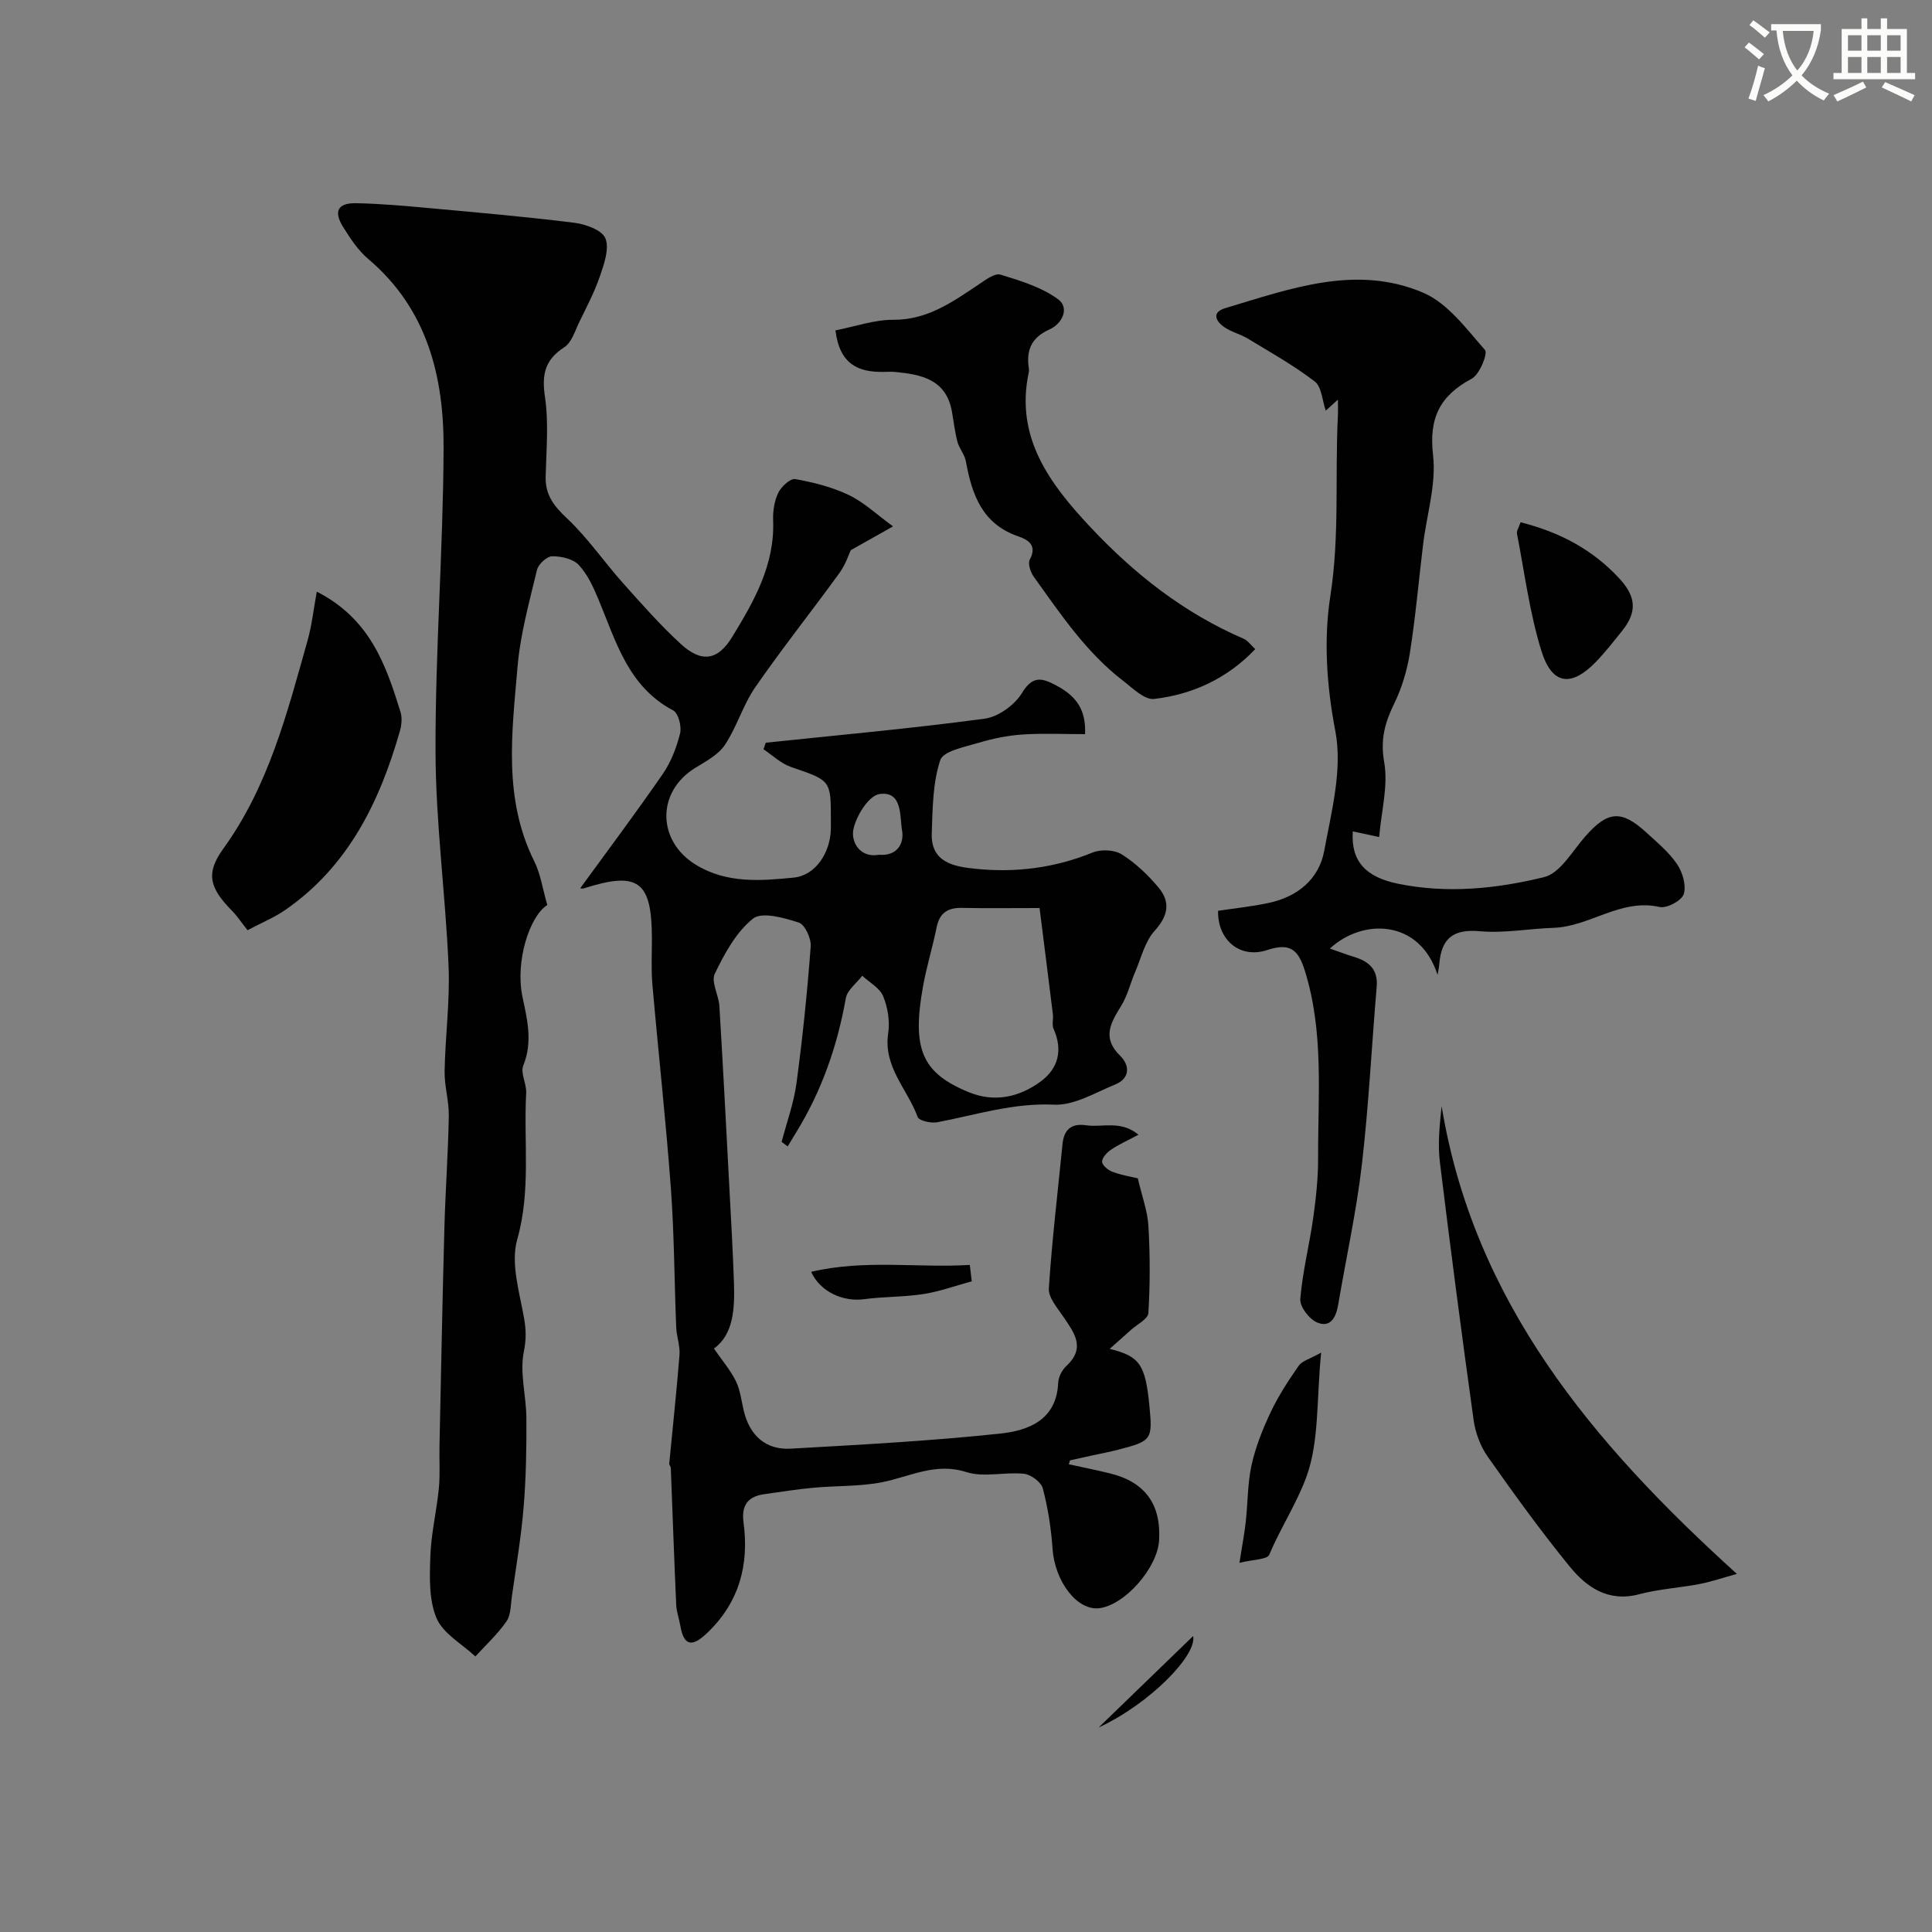
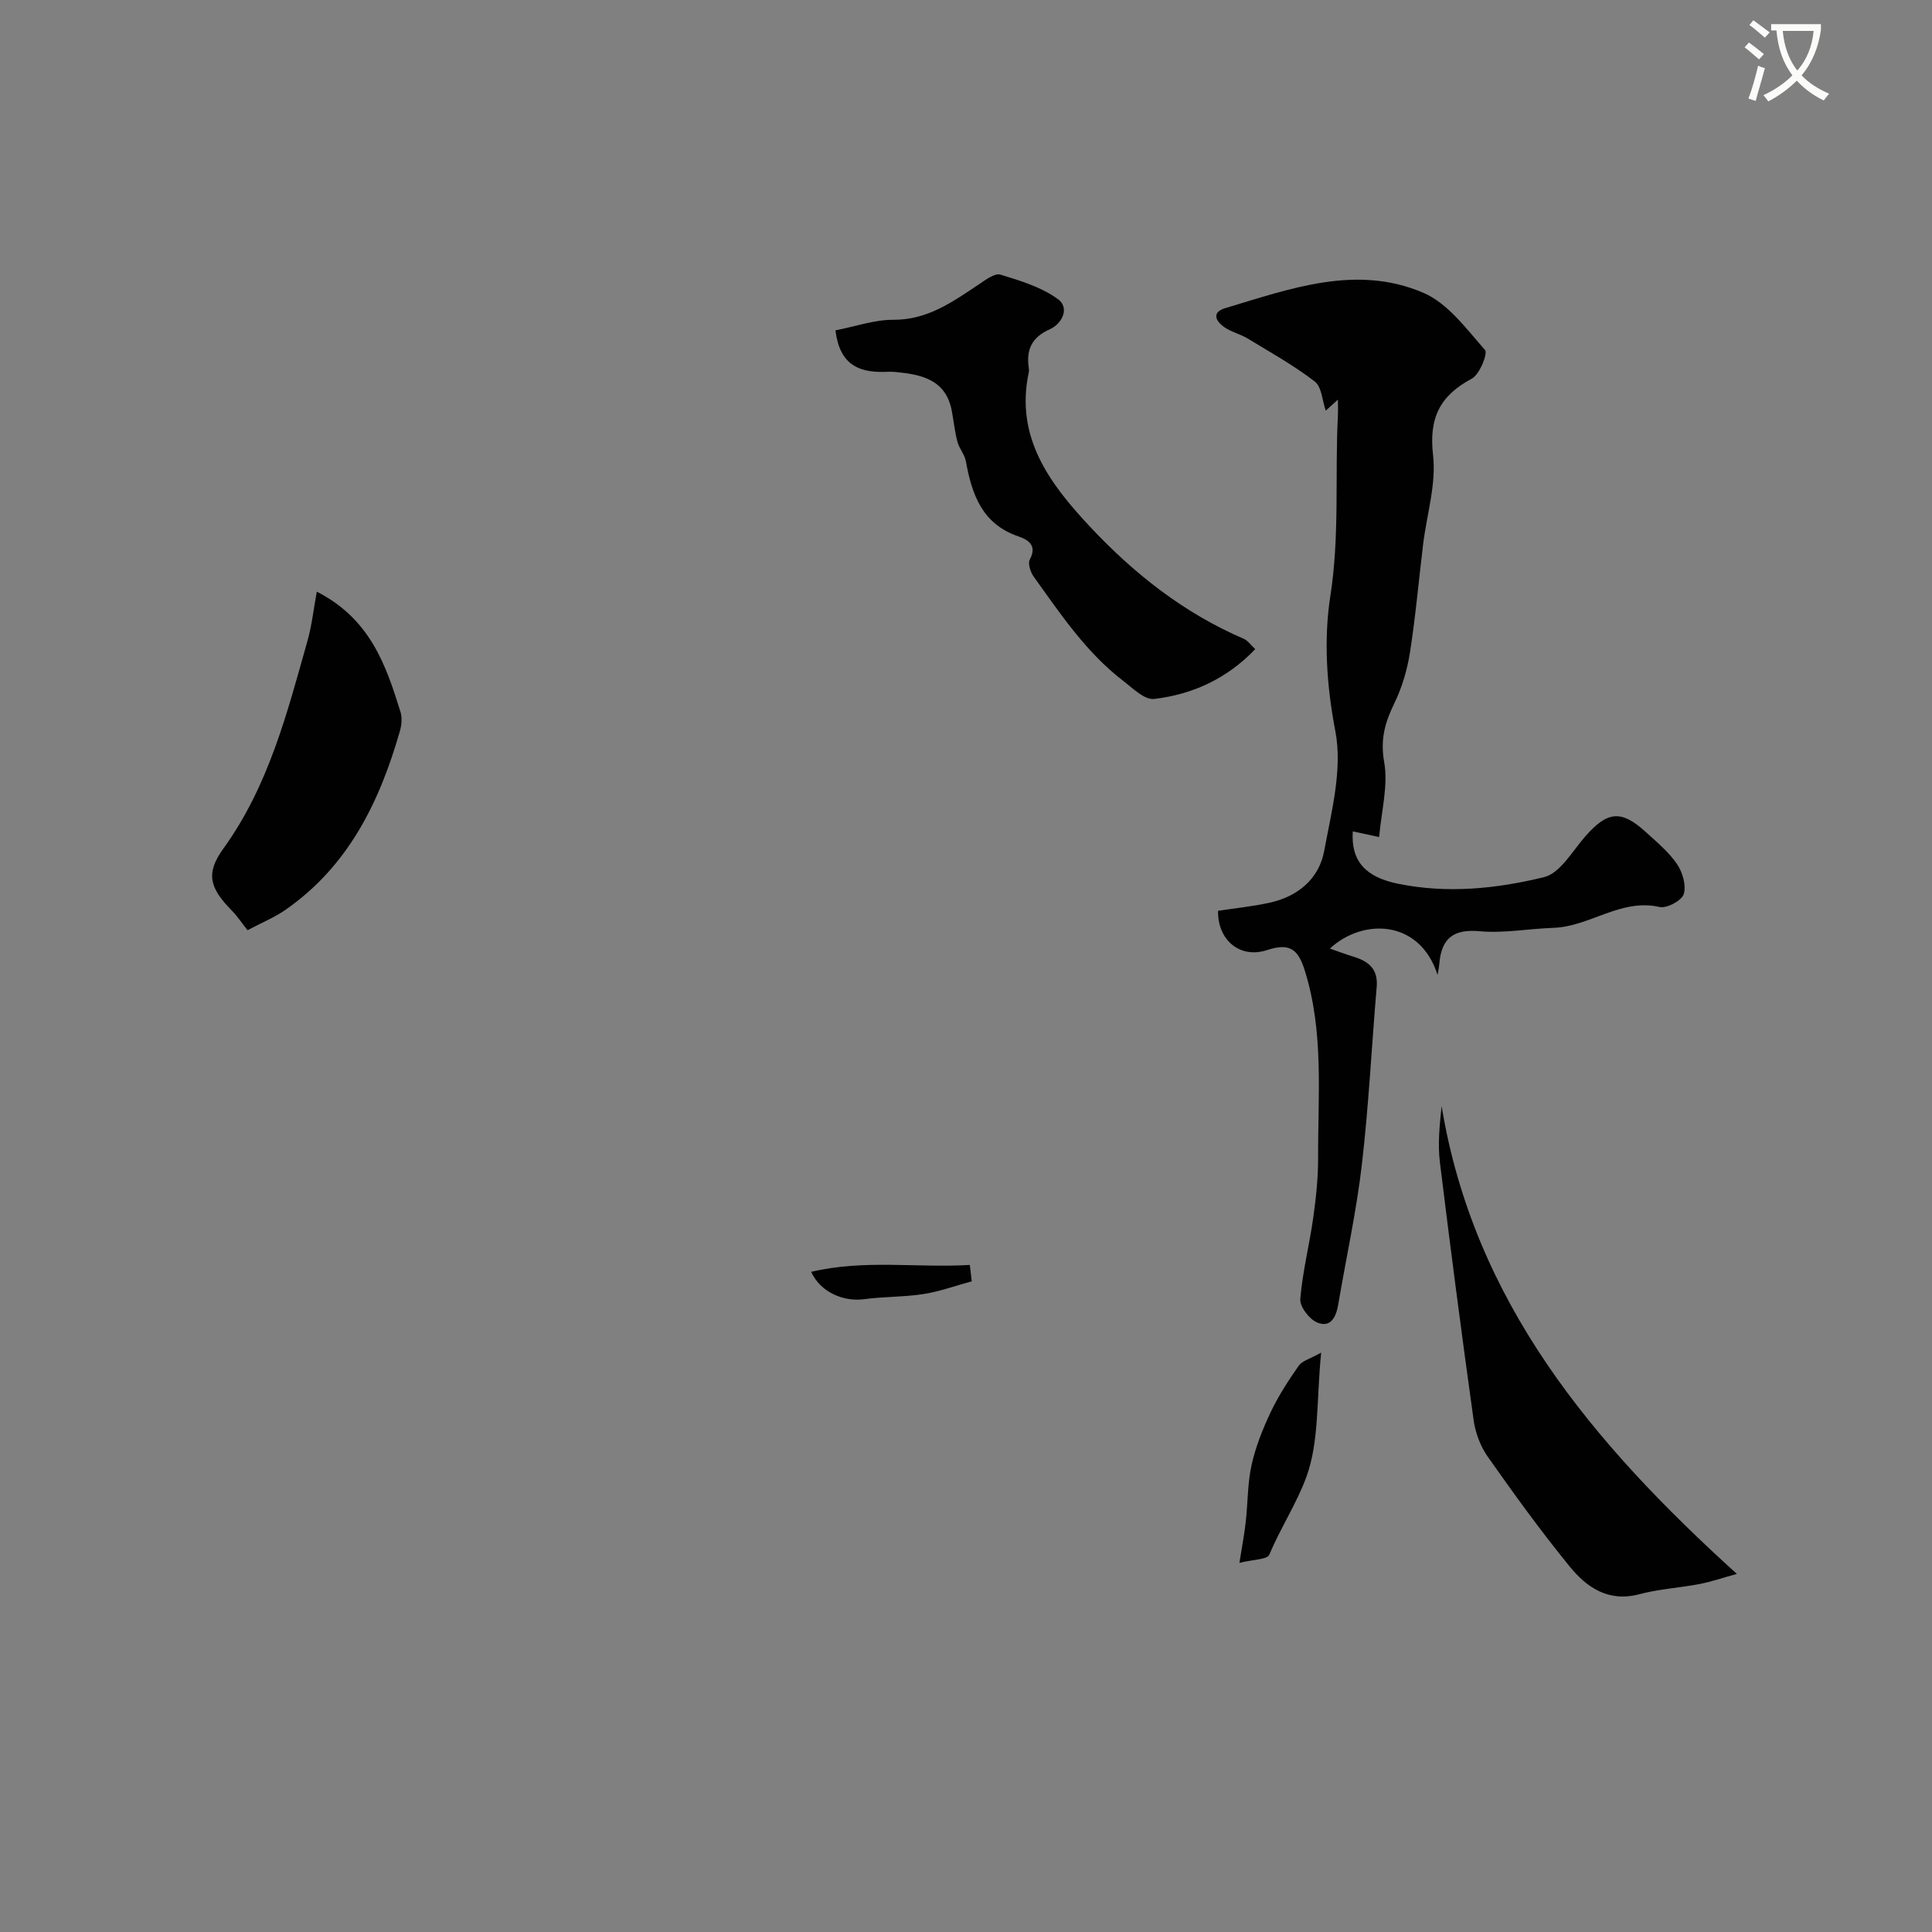
<svg xmlns="http://www.w3.org/2000/svg" enable-background="new 0 0 400 400" viewBox="0 0 400 400">
  <rect x="0" y="0" width="400" height="400" fill="#808080" stroke="none" />
  <path d="m362.1 8.8c1.1.8 2.1 1.6 3.1 2.4l-1 1.1c-1.3-1.1-2.3-2-3-2.5zm1.9 4.8c.5.2.9.4 1.4.5-.6 2.3-1.3 4.5-1.9 6.8l-1.5-.5c.8-2.1 1.4-4.3 2-6.8zm-1-9.4c1.3.9 2.4 1.8 3.4 2.5l-1 1.1c-1.4-1.2-2.4-2.1-3.2-2.6zm3.7 2.2v-1.4h10.3v1.2c-.5 3.6-1.8 6.8-4 9.4 1.5 1.6 3.4 2.8 5.7 3.8-.3.4-.7.8-1.1 1.4-2.3-1.1-4.1-2.5-5.6-4.1-1.6 1.6-3.6 3.1-5.9 4.3-.3-.5-.7-.9-1-1.3 2.4-1.1 4.4-2.5 6-4.1-1.9-2.5-3-5.6-3.3-9.3h-1.1zm8.8 0h-6.4c.3 3.3 1.3 6 3 8.2 2-2.2 3.1-5.1 3.4-8.2z" fill="#fbfcfa" />
-   <path d="m385.3 3.8h1.3v2.2h2.8v-2.2h1.3v2.2h4.1v9.1h1.7v1.3h-16.9v-1.3h1.7v-9.1h4.1v-2.2zm.4 13.1.7 1.2c-1.8.9-3.8 1.9-6 2.9-.2-.4-.5-.8-.8-1.3 2.3-1 4.3-1.9 6.1-2.8zm-3.1-6.4h2.8v-3.2h-2.8zm0 4.6h2.8v-3.3h-2.8zm4-4.6h2.8v-3.2h-2.8zm0 4.6h2.8v-3.3h-2.8zm3.7 1.9c2.1.9 4.1 1.8 6.1 2.7l-.7 1.3c-2.2-1.1-4.2-2-6.1-2.9zm3.2-9.7h-2.8v3.2h2.8zm-2.8 7.8h2.8v-3.3h-2.8z" fill="#fbfcfa" />
  <g fill="#010102">
-     <path d="m120.16 183.86c5.6-7.7 11.48-15.53 17.04-23.59 1.71-2.47 2.87-5.48 3.6-8.41.36-1.44-.35-4.2-1.42-4.77-9.33-4.93-11.83-14.25-15.45-22.93-1.06-2.54-2.26-5.22-4.09-7.18-1.18-1.27-3.63-1.83-5.51-1.81-1.1.01-2.87 1.63-3.15 2.81-1.59 6.65-3.46 13.33-4.03 20.1-1.15 13.53-3.01 27.23 3.45 40.21 1.32 2.64 1.74 5.73 2.71 9.08-3.71 2.36-6.67 11.76-5.14 19 .99 4.7 2.16 9.35.17 14.23-.63 1.55.7 3.79.6 5.68-.55 10.1 1.02 20.2-1.86 30.36-1.38 4.88.45 10.8 1.4 16.15.44 2.5.5 4.45-.03 7.07-.88 4.35.5 9.12.53 13.71.04 6.16-.06 12.34-.57 18.48-.51 6.18-1.56 12.31-2.43 18.46-.25 1.76-.19 3.84-1.12 5.18-1.83 2.64-4.26 4.87-6.44 7.26-2.78-2.6-6.68-4.73-8.04-7.93-1.61-3.8-1.43-8.54-1.28-12.84.16-4.69 1.3-9.34 1.76-14.04.28-2.88.07-5.81.13-8.72.32-15.1.61-30.2 1.02-45.3.21-7.68.77-15.35.91-23.03.06-3.09-.92-6.2-.87-9.29.13-7.27 1.13-14.56.82-21.8-.63-14.82-2.66-29.6-2.7-44.4-.06-20.89 1.58-41.77 1.67-62.66.08-14.94-3.36-28.98-15.62-39.34-2.08-1.76-3.68-4.21-5.15-6.55-2.06-3.28-1.16-5.05 2.66-4.98 5.1.1 10.2.56 15.29 1.03 9.97.91 19.95 1.78 29.87 3.02 2.35.29 5.76 1.52 6.45 3.22.86 2.12-.26 5.29-1.12 7.81-1.11 3.27-2.75 6.38-4.27 9.5-.9 1.84-1.58 4.25-3.12 5.24-4.04 2.61-4.69 5.68-4 10.3.8 5.41.27 11.02.14 16.54-.09 3.77 1.74 6.07 4.44 8.61 4.27 4.02 7.64 8.98 11.57 13.38 3.85 4.31 7.69 8.67 11.94 12.58 4.33 3.98 7.68 3.47 10.68-1.44 4.53-7.4 8.83-14.94 8.47-24.13-.07-1.91.25-4.03 1.07-5.72.62-1.27 2.5-3 3.51-2.82 3.79.68 7.65 1.65 11.11 3.31 3.13 1.5 5.76 4.03 9.13 6.48-2.59 1.46-5.27 2.97-8.75 4.93-.35.72-1.05 2.94-2.34 4.72-5.75 7.93-11.86 15.6-17.43 23.65-2.54 3.67-3.8 8.21-6.28 11.93-1.36 2.05-3.93 3.41-6.14 4.77-8.07 4.95-7.94 15.16.15 20.08 6.42 3.9 13.39 3.31 20.21 2.64 4.56-.45 7.56-5.13 7.71-9.99.02-.67 0-1.33 0-2 .01-8.21-.03-8.1-8.26-10.92-2.07-.71-3.81-2.41-5.69-3.66.16-.45.32-.91.48-1.36 15.12-1.59 30.27-2.95 45.33-4.98 2.84-.38 6.23-2.86 7.74-5.36 2.26-3.73 4.31-2.98 7.11-1.49 4.32 2.3 6.13 5.21 5.92 10.06-4.29 0-8.62-.21-12.92.07-3.04.2-6.12.82-9.05 1.7-2.88.87-7.38 1.71-8.01 3.61-1.57 4.73-1.58 10.05-1.76 15.14-.22 6.17 4.82 6.92 9.12 7.36 8.26.84 16.35-.18 24.17-3.37 1.72-.7 4.5-.59 6.03.37 2.87 1.8 5.46 4.27 7.64 6.88 2.5 2.99 2 5.85-.82 8.96-2.02 2.23-2.78 5.61-4.03 8.52-1 2.34-1.59 4.91-2.91 7.04-2.16 3.51-4.02 6.58-.18 10.32 1.94 1.89 2.12 4.63-.99 5.91-4.16 1.7-8.54 4.39-12.71 4.2-8.45-.4-16.17 2.12-24.17 3.64-1.3.25-3.78-.31-4.07-1.09-2.08-5.73-7.15-10.37-6.1-17.32.38-2.48-.08-5.35-1.04-7.68-.7-1.72-2.83-2.85-4.33-4.24-1.17 1.54-3.1 2.95-3.4 4.65-1.76 9.89-4.99 19.17-10.25 27.73-.6.98-1.19 1.97-1.79 2.95-.42-.31-.83-.63-1.25-.94 1.05-4.04 2.52-8.03 3.07-12.13 1.27-9.41 2.24-18.88 2.95-28.35.12-1.65-1.21-4.52-2.49-4.93-3.04-.98-7.62-2.28-9.46-.81-3.49 2.79-5.9 7.24-7.91 11.41-.81 1.68.81 4.42.95 6.7.75 12.35 1.39 24.71 2.04 37.07.36 6.77.75 13.53.98 20.3.18 5.38-.14 10.67-4.15 13.53 1.73 2.51 3.43 4.48 4.54 6.73.91 1.86 1.14 4.05 1.63 6.11 1.22 5.16 4.53 8.18 9.73 7.89 14.47-.82 28.96-1.59 43.36-3.12 5.79-.62 11.68-2.76 12.02-10.53.05-1.19.79-2.64 1.68-3.46 4.11-3.81 1.59-6.94-.68-10.29-1.22-1.8-3.06-3.92-2.94-5.78.65-9.98 1.85-19.92 2.83-29.87.3-3.04 1.84-4.36 4.92-3.9 3.35.5 7.11-1.12 10.81 1.95-2.38 1.27-4.14 2.04-5.7 3.11-.84.58-1.88 1.69-1.83 2.5.05.77 1.29 1.77 2.22 2.1 1.97.71 4.07 1.06 5.17 1.32.86 3.7 2.02 6.78 2.2 9.91.35 5.98.35 12-.01 17.97-.08 1.25-2.37 2.38-3.66 3.55-1.34 1.22-2.71 2.41-4.35 3.88 6.27 1.53 7.4 3.3 8.23 11.88.67 6.9.46 7.21-6.45 8.99-1.73.45-3.49.78-5.24 1.16-1.59.35-3.17.7-4.76 1.05-.08.27-.16.54-.24.81 2.83.62 5.67 1.19 8.48 1.88 7.28 1.77 10.64 6.37 10.21 13.87-.33 5.71-7.11 13.41-12.38 14.05-4.62.56-9.22-5.58-9.68-12.29-.29-4.21-.95-8.45-2.02-12.52-.34-1.3-2.46-2.87-3.9-3.02-3.96-.42-8.29.81-11.92-.35-6.41-2.05-11.66.94-17.42 2.09-4.64.92-9.5.71-14.25 1.15-3.42.32-6.82.86-10.22 1.34-3.41.48-4.72 2.37-4.25 5.85 1.18 8.81-.9 16.57-7.54 22.89-2.97 2.83-4.8 2.9-5.56-1.57-.24-1.43-.77-2.83-.84-4.26-.42-9.45-.75-18.9-1.12-28.35-.01-.31-.35-.62-.32-.91.71-7.49 1.53-14.97 2.12-22.46.15-1.88-.6-3.82-.68-5.74-.39-9.59-.4-19.21-1.1-28.77-1.04-14.09-2.6-28.13-3.83-42.21-.27-3.14-.1-6.33-.1-9.49-.01-11.95-2.81-14.01-14.11-10.41-.38.14-.91-.1-.7-.07zm95.07 4.14c-6.11 0-11.09.07-16.07-.03-2.92-.06-4.63 1.02-5.24 4.01-.83 4.12-2.09 8.16-2.83 12.3-2.32 12.95-.2 17.88 9.5 21.85 5.26 2.16 10.39 1.06 14.82-2.18 3.73-2.73 4.68-6.55 2.71-10.97-.37-.84-.01-1.98-.13-2.97-.89-7.25-1.82-14.49-2.76-22.01zm-33.27-11.03c3.94.33 5.24-2.52 4.81-4.97-.52-2.97.14-8.28-4.69-7.6-2.21.31-4.87 4.57-5.41 7.4-.48 2.57 1.41 5.88 5.29 5.17z" />
    <path d="m297.63 201.84c-3.7-11.55-15.49-11.76-22.29-5.45 1.94.67 3.41 1.24 4.91 1.69 3.11.94 5.09 2.56 4.78 6.23-1.05 12.29-1.65 24.64-3.08 36.89-1.13 9.7-3.26 19.28-4.89 28.92-.44 2.58-1.58 4.87-4.38 3.68-1.62-.69-3.6-3.28-3.47-4.86.46-5.64 1.89-11.19 2.68-16.81.57-4.08 1.02-8.21 1.01-12.32-.05-13 1.24-26.08-2.75-38.85-1.38-4.41-3.09-5.81-7.8-4.26-5.69 1.87-10.3-2.15-10.16-8.13 3.5-.53 7.06-.89 10.53-1.64 5.92-1.27 10.36-4.91 11.44-10.76 1.52-8.18 3.82-16.93 2.31-24.78-1.83-9.51-2.43-19.06-1.03-28.04 1.94-12.46.93-24.78 1.55-37.13.06-1.16.01-2.32.01-3.48-.84.76-1.68 1.52-2.52 2.28-.72-2.06-.83-4.93-2.28-6.04-4.35-3.34-9.19-6.05-13.9-8.9-1.53-.93-3.39-1.34-4.84-2.36-1.72-1.21-2.7-3.05.21-3.92 13.46-4.02 27.14-9.13 41.02-3.18 5.06 2.17 8.92 7.47 12.76 11.84.63.72-1.12 5.08-2.74 5.94-6.61 3.53-8.9 8.14-8.01 15.84.69 6-1.31 12.29-2.06 18.46-.91 7.48-1.56 15-2.73 22.43-.57 3.6-1.65 7.26-3.25 10.53-1.93 3.95-2.91 7.45-2.08 12.13.86 4.86-.58 10.11-1.04 15.51-2.72-.58-4.07-.87-5.46-1.17-.41 6.16 2.65 9.46 9.33 10.83 10.22 2.1 20.42 1.05 30.27-1.36 3.35-.82 5.87-5.4 8.55-8.45 4.61-5.24 7.43-5.54 12.58-.83 2.26 2.07 4.71 4.09 6.4 6.58 1.15 1.69 1.95 4.43 1.39 6.22-.42 1.34-3.51 3-5 2.66-8.07-1.82-14.44 4.07-21.98 4.32-5.1.17-10.25 1.16-15.27.7-5.49-.5-7.91 1.52-8.35 6.69-.06.82-.24 1.58-.37 2.35z" />
    <path d="m172.97 68.4c4.15-.81 8.06-2.21 11.96-2.19 7.11.04 12.31-3.72 17.74-7.34 1.37-.92 3.27-2.37 4.46-2.01 4.14 1.26 8.53 2.6 11.94 5.1 2.38 1.74.94 5.03-1.79 6.25-3.65 1.63-4.83 4.19-4.29 7.9.05.33.07.68 0 1-2.87 13.44 4.36 23.04 12.66 31.91 9.09 9.72 19.45 17.9 31.84 23.23.86.37 1.47 1.3 2.39 2.15-5.78 6.06-12.92 9.37-20.93 10.31-1.99.24-4.47-2.26-6.49-3.81-7.62-5.88-12.91-13.8-18.43-21.49-.68-.95-1.27-2.75-.82-3.57 1.61-2.99-.43-4.12-2.38-4.79-7.5-2.57-9.61-8.68-10.86-15.56-.26-1.41-1.38-2.64-1.75-4.05-.54-2.04-.76-4.17-1.14-6.26-1.19-6.62-6.3-7.65-11.73-8.17-.83-.08-1.67-.02-2.5-.01-5.13.06-9.01-1.54-9.88-8.6z" />
    <path d="m359.6 325.86c-2.95.81-5.32 1.63-7.75 2.1-4.14.79-8.4 1.03-12.46 2.11-6.4 1.69-10.88-1.41-14.42-5.76-5.97-7.32-11.52-15-16.96-22.73-1.51-2.15-2.54-4.92-2.91-7.54-2.48-17.8-4.81-35.62-6.99-53.46-.45-3.68-.07-7.47.36-11.57 6.68 40.5 31.15 69.7 61.13 96.85z" />
    <path d="m51.25 192.59c-1.17-1.47-2.09-2.88-3.25-4.06-4.59-4.68-5.49-7.67-1.76-12.83 9.39-13 13.22-28.12 17.45-43.13.88-3.14 1.23-6.43 1.9-10.07 11.07 5.64 14.32 15.22 17.33 24.9.37 1.19.23 2.71-.12 3.94-4.21 14.72-10.7 28.02-23.74 37.06-2.23 1.54-4.78 2.58-7.81 4.19z" />
-     <path d="m314.82 108.13c8.23 2.08 14.99 5.73 20.46 11.65 3.51 3.8 3.69 6.97.51 10.9-1.75 2.17-3.47 4.39-5.41 6.39-5.08 5.22-9.06 4.75-11.25-2.31-2.44-7.86-3.48-16.17-5.06-24.29-.11-.53.36-1.18.75-2.34z" />
    <path d="m273.53 280.04c-.98 9.82-.38 18.33-3.03 25.66-1.95 5.41-5.38 10.64-7.72 16.2-.42 1-3.33.96-6.17 1.67.55-3.49 1.03-5.98 1.31-8.5.44-3.93.36-7.96 1.21-11.78.84-3.77 2.31-7.46 3.97-10.96 1.6-3.36 3.66-6.53 5.8-9.59.68-.98 2.25-1.36 4.63-2.7z" />
    <path d="m201.19 265.28c-3.31.9-6.58 2.1-9.95 2.63-4.06.64-8.23.52-12.31 1.07-4.36.59-9.1-1.49-10.99-5.66 11.1-2.62 21.98-.77 32.85-1.43.13 1.14.26 2.27.4 3.39z" />
-     <path d="m227.45 357.67c6.47-6.26 12.93-12.52 19.57-18.94.86 3.92-8.92 13.99-19.57 18.94z" />
  </g>
</svg>